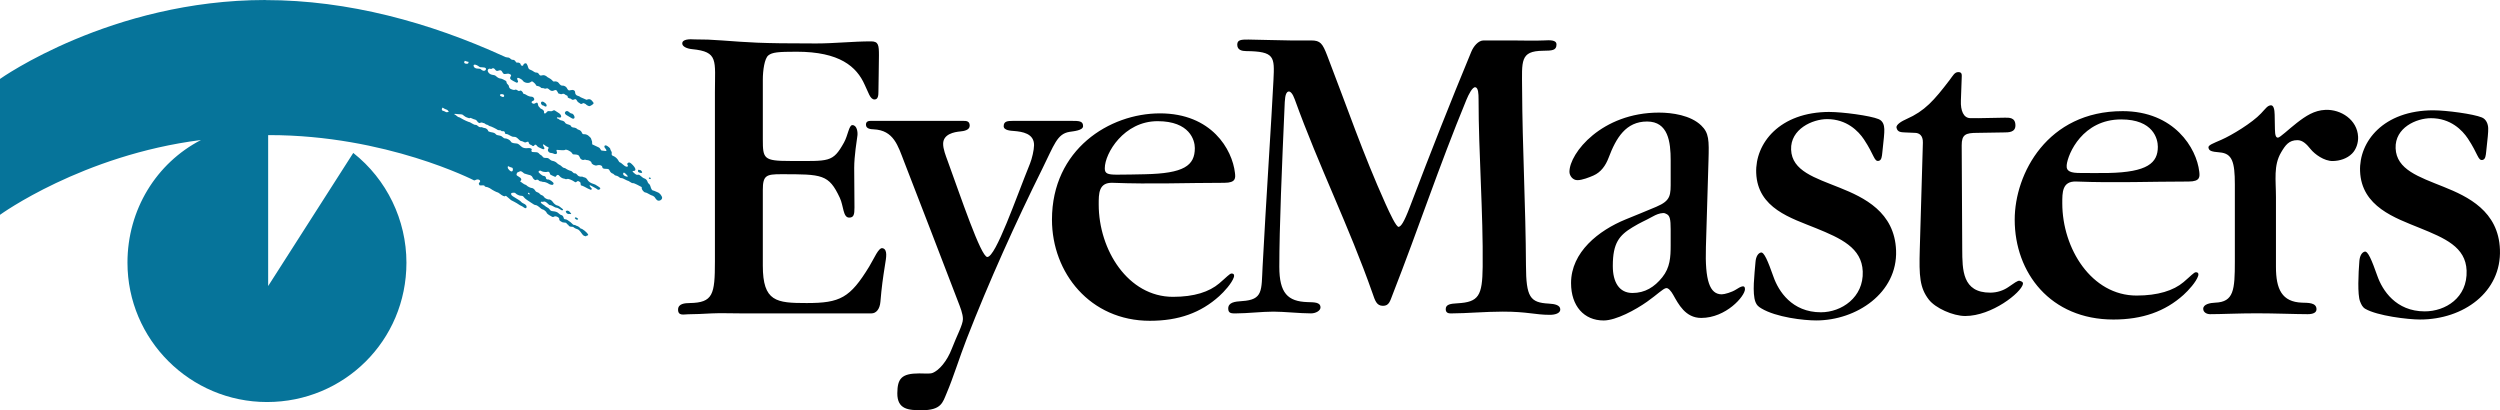
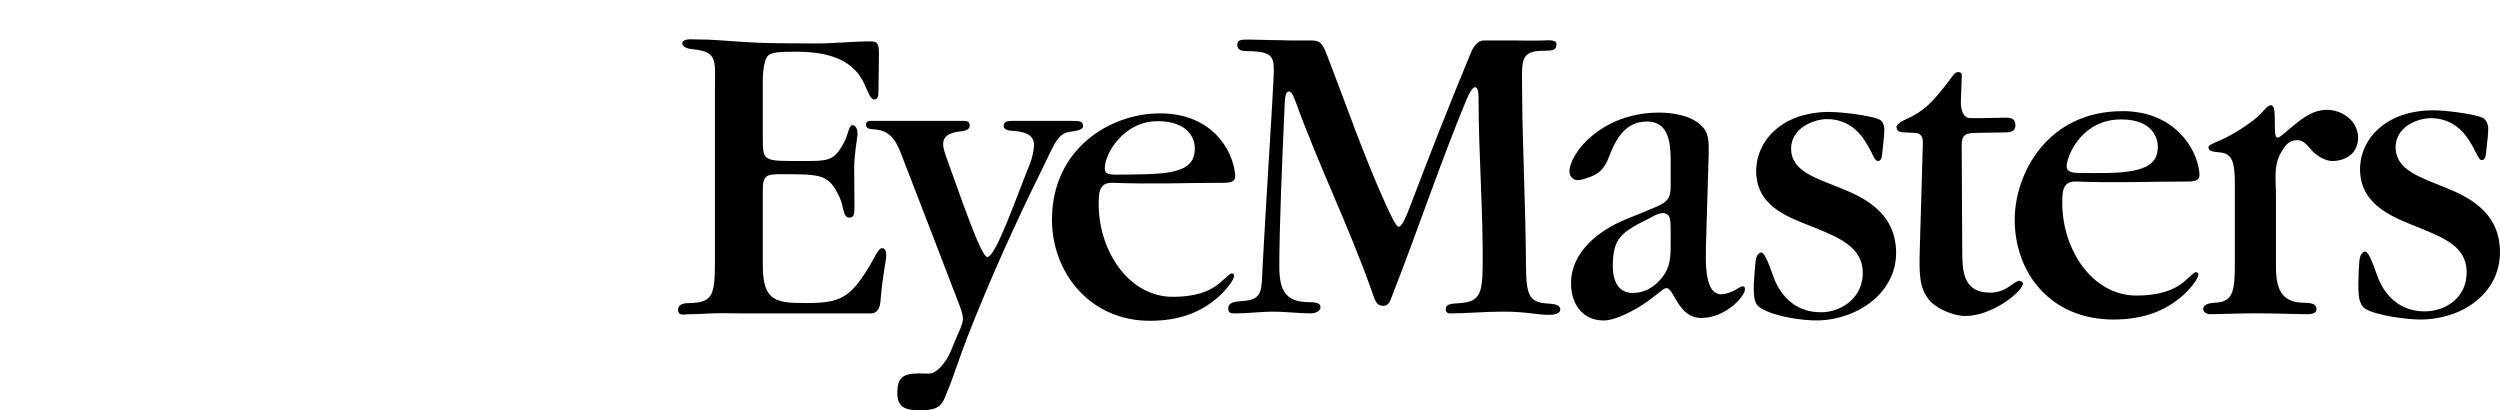
<svg xmlns="http://www.w3.org/2000/svg" xmlns:ns1="http://www.inkscape.org/namespaces/inkscape" xmlns:ns2="http://sodipodi.sourceforge.net/DTD/sodipodi-0.dtd" width="251.354mm" height="41.245mm" viewBox="0 0 251.354 41.245" version="1.1" id="svg1" xml:space="preserve" ns1:version="1.3 (0e150ed6c4, 2023-07-21)" ns2:docname="EyeMasters 1988.svg">
  <ns2:namedview id="namedview1" pagecolor="#ffffff" bordercolor="#000000" borderopacity="0.25" ns1:showpageshadow="2" ns1:pageopacity="0.0" ns1:pagecheckerboard="0" ns1:deskcolor="#d1d1d1" ns1:document-units="mm" ns1:zoom="1.3153871" ns1:cx="459.56052" ns1:cy="55.877086" ns1:window-width="1920" ns1:window-height="1009" ns1:window-x="-8" ns1:window-y="-8" ns1:window-maximized="1" ns1:current-layer="layer1" />
  <defs id="defs1" />
  <g ns1:label="Layer 1" ns1:groupmode="layer" id="layer1" transform="translate(-23.875,-107.103)">
    <path id="path10" style="font-size:27.156px;line-height:0.8;font-family:'ITC Garamond Std';-inkscape-font-specification:'ITC Garamond Std';letter-spacing:0px;word-spacing:0px;opacity:1;fill:#000000;fill-opacity:1;stroke-width:2.5;paint-order:stroke fill markers" d="m 92.47,111.472 c 0,0.297 0.426,0.518 0.997,0.574 2.666,0.263 2.287,1.112 2.287,4.338 v 17.014 c 0,3.314 -0.19,4.137 -2.533,4.174 -0.468,0.008 -1.172,0.044 -1.172,0.663 0,0.663 0.608,0.466 0.998,0.466 0.703,0 1.483,-0.044 2.381,-0.089 0.898,-0.044 1.886,0 3.018,0 H 111.489 c 0.469,0 0.84,-0.412 0.904,-1.164 0.131,-1.546 0.236,-2.273 0.471,-3.765 0.1,-0.631 0.288,-1.507 -0.254,-1.626 -0.405,-0.089 -0.83,1.005 -1.345,1.849 -1.928,3.158 -2.926,3.666 -6.283,3.666 -3.045,0 -4.412,-0.132 -4.412,-3.756 v -7.622 c 0,-1.458 0.351,-1.575 1.835,-1.575 4.153,0 4.795,-9e-5 5.908,2.373 0.387,0.826 0.312,1.989 0.937,1.989 0.469,0 0.535,-0.31 0.535,-1.017 0,-1.326 -0.027,-2.607 -0.027,-3.977 0,-1.193 0.261,-2.774 0.325,-3.261 0.043,-0.332 -0.043,-1.045 -0.511,-1.045 -0.342,0 -0.438,1.032 -0.842,1.755 -1.14,2.041 -1.473,1.851 -5.426,1.851 -2.655,0 -2.733,-0.23 -2.733,-2.175 v -5.997 c 0,-0.928 0.167,-2.134 0.557,-2.444 0.39,-0.309 0.966,-0.368 2.84,-0.368 4.334,0 6.038,1.497 6.849,3.332 0.148,0.335 0.302,0.685 0.451,0.99 0.143,0.295 0.318,0.479 0.53,0.479 0.371,0 0.397,-0.42 0.397,-0.809 0,-0.929 0.051,-2.254 0.051,-3.624 0,-1.011 -0.039,-1.409 -0.781,-1.409 -1.835,0 -3.709,0.21 -5.544,0.21 -5.924,0 -6.618,-0.104 -9.462,-0.303 -1.169,-0.082 -1.637,-0.104 -2.731,-0.104 -0.537,-0.04 -1.256,-0.023 -1.256,0.408 z m 56.94,-0.392 c -0.696,4e-5 -1.14,2.2e-4 -1.14,0.512 0,0.546 0.473,0.644 0.886,0.648 2.89,0.03 2.87,0.563 2.756,2.905 -0.173,3.579 -0.768,12.506 -1.094,18.782 -0.124,2.386 0.067,3.316 -2.062,3.447 -0.742,0.046 -1.393,0.133 -1.393,0.751 0,0.53 0.381,0.486 0.832,0.486 1.066,0 2.57,-0.176 3.718,-0.176 1.066,0 2.664,0.176 3.771,0.176 0.492,0 0.956,-0.276 0.956,-0.593 0,-0.542 -0.621,-0.519 -1.318,-0.542 -1.967,-0.065 -2.822,-0.897 -2.822,-3.549 0,-3.889 0.269,-10.278 0.526,-16.066 0.029,-0.663 0.031,-1.456 0.383,-1.553 0.194,-0.054 0.433,0.202 0.64,0.776 2.457,6.806 5.448,12.743 7.823,19.505 0.248,0.706 0.393,1.262 1.049,1.262 0.615,0 0.71,-0.467 0.967,-1.125 2.682,-6.859 4.603,-12.746 7.424,-19.593 0.223,-0.54 0.615,-1.324 0.908,-1.258 0.284,0.065 0.313,0.634 0.313,1.209 0,5.435 0.473,11.452 0.413,16.843 -0.032,2.929 -0.403,3.549 -2.533,3.669 -0.686,0.039 -1.182,0.101 -1.182,0.587 0,0.486 0.435,0.427 0.684,0.427 1.337,0 3.289,-0.176 5.051,-0.176 2.518,0 3.224,0.322 4.74,0.322 0.492,0 1.076,-0.146 1.042,-0.573 -0.032,-0.404 -0.539,-0.523 -1.155,-0.556 -1.885,-0.1 -2.279,-0.652 -2.294,-3.834 -0.027,-5.966 -0.362,-11.843 -0.389,-17.765 -0.012,-2.784 -0.229,-3.799 2.104,-3.822 0.923,-0.009 1.353,-0.033 1.353,-0.629 0,-0.464 -0.613,-0.445 -1.286,-0.409 -0.829,0.044 -2.417,0 -3.236,0 h -2.803 c -0.533,0 -1.012,0.584 -1.245,1.148 -2.159,5.213 -3.989,9.85 -6.157,15.553 -0.628,1.652 -0.905,1.986 -1.135,2.042 -0.233,0.057 -0.89,-1.346 -1.324,-2.31 -2.287,-5.079 -3.866,-9.733 -5.864,-14.907 -0.471,-1.22 -0.688,-1.525 -1.606,-1.525 h -2.08 c -0.984,0 -3.527,-0.089 -4.223,-0.089 z m 71.357,3.272 c -0.375,0 -0.533,0.349 -0.864,0.784 -1.58,2.075 -2.515,3.131 -4.344,3.936 -0.459,0.202 -1.073,0.553 -1.005,0.872 0.097,0.455 0.45,0.457 0.9,0.476 0.331,0.014 0.579,0.025 0.994,0.043 0.358,0.015 0.779,0.228 0.757,0.991 -0.104,3.568 -0.262,8.99 -0.312,10.705 -0.079,2.715 -0.005,3.882 0.91,5.068 0.656,0.85 2.426,1.648 3.663,1.648 2.661,0 5.628,-2.348 5.799,-3.217 0.033,-0.167 -0.071,-0.247 -0.323,-0.322 -0.198,-0.059 -0.583,0.252 -1.182,0.657 -0.447,0.302 -1.074,0.534 -1.786,0.534 -2.806,0 -2.802,-2.288 -2.813,-4.368 l -0.054,-10.433 c -0.006,-1.103 0.402,-1.264 1.564,-1.264 0.9,0 1.769,-0.043 2.631,-0.043 0.525,0 1.207,-2e-5 1.207,-0.707 0,-0.821 -0.646,-0.777 -1.058,-0.777 -1.087,0 -2.447,0.073 -3.496,0.045 -0.656,-0.018 -0.972,-0.742 -0.928,-1.77 0.034,-0.814 0.075,-2.002 0.081,-2.25 0.006,-0.297 0.073,-0.609 -0.34,-0.609 z m 30.44,4.15 c -0.897,0.955 -2.95,2.199 -3.997,2.656 -0.835,0.365 -1.332,0.541 -1.294,0.781 0.051,0.328 0.282,0.415 1.133,0.485 1.255,0.103 1.521,0.956 1.521,3.222 v 7.739 c 0,2.885 -0.11,4.076 -1.97,4.148 -0.528,0.02 -1.21,0.159 -1.21,0.617 0,0.361 0.364,0.541 0.687,0.541 1.133,0 2.864,-0.087 4.684,-0.087 1.78,0 3.996,0.087 5.129,0.087 0.526,0 0.89,-0.145 0.89,-0.498 0,-0.687 -0.888,-0.64 -1.456,-0.66 -2.022,-0.072 -2.621,-1.355 -2.621,-3.598 v -7.006 c 0,-1.74 -0.261,-3.182 0.518,-4.504 0.435,-0.739 0.791,-1.231 1.64,-1.231 0.526,0 0.925,0.401 1.329,0.905 0.405,0.504 1.359,1.209 2.23,1.193 0.691,-0.012 1.427,-0.237 1.937,-0.751 0.416,-0.418 0.634,-1.078 0.605,-1.688 -0.081,-1.71 -1.732,-2.772 -3.284,-2.705 -1.125,0.049 -1.964,0.603 -2.881,1.314 -0.813,0.631 -1.69,1.479 -1.892,1.479 -0.202,0 -0.293,-0.202 -0.305,-0.843 0,0 -0.018,-0.982 -0.027,-1.474 -0.009,-0.504 -0.098,-0.98 -0.415,-0.933 -0.318,0.047 -0.473,0.301 -0.952,0.811 z m 17.337,-0.309 c -5.047,0 -7.496,3.154 -7.384,6.114 0.135,3.582 3.537,4.712 6.019,5.724 2.482,1.013 4.602,1.891 4.692,4.275 0.103,2.738 -2.139,4.103 -4.205,4.103 -2.928,0 -4.268,-2.15 -4.761,-3.543 -0.574,-1.621 -0.957,-2.551 -1.283,-2.463 -0.275,0.074 -0.489,0.405 -0.532,0.943 -0.1,1.249 -0.201,3.378 0.07,4.062 0.125,0.317 0.243,0.582 0.535,0.75 1.205,0.696 4.261,1.069 5.493,1.069 4.374,0 8.196,-2.763 8.035,-7.036 -0.146,-3.871 -3.225,-5.326 -5.653,-6.302 -2.496,-1.003 -4.755,-1.735 -4.836,-3.882 -0.078,-2.071 2.089,-3.022 3.559,-3.022 1.967,0 3.142,1.201 3.703,2.044 1.038,1.561 1.012,2.237 1.472,2.156 0.305,-0.054 0.331,-0.455 0.372,-0.826 0.148,-1.364 0.218,-1.964 0.203,-2.373 -0.015,-0.405 -0.189,-0.888 -0.631,-1.073 -0.85,-0.355 -3.596,-0.72 -4.868,-0.72 z m -31.269,0.085 c -7.546,0 -10.839,6.28 -10.839,10.908 0,5.347 3.593,10.043 9.928,10.043 2.899,0 5.191,-0.806 7.046,-2.479 0.498,-0.449 1.27,-1.298 1.471,-1.904 0.048,-0.144 0.062,-0.371 -0.232,-0.371 -0.189,0 -0.518,0.384 -1.239,0.994 -1.002,0.848 -2.577,1.35 -4.72,1.35 -4.527,0 -7.47,-4.724 -7.47,-9.276 0,-1.08 -0.024,-2.242 1.404,-2.188 3.995,0.151 7.367,9.4e-4 11.302,0 1.181,-2.8e-4 1.122,-0.496 1.065,-0.999 -0.268,-2.344 -2.506,-6.079 -7.716,-6.079 z m -29.445,0.079 c -5.047,0 -7.496,3.171 -7.384,6.13 0.135,3.582 3.537,4.55 6.028,5.566 2.474,1.009 4.594,1.961 4.684,4.345 0.099,2.609 -2.139,4.103 -4.206,4.103 -2.928,0 -4.267,-2.15 -4.76,-3.543 -0.574,-1.621 -0.957,-2.552 -1.284,-2.464 -0.275,0.074 -0.489,0.406 -0.532,0.944 -0.1,1.249 -0.35,3.154 0,4.038 0.125,0.317 0.292,0.456 0.581,0.63 1.501,0.906 4.285,1.215 5.517,1.215 4.047,0 8.196,-2.764 8.035,-7.037 -0.146,-3.871 -3.225,-5.325 -5.653,-6.301 -2.496,-1.003 -4.82,-1.687 -4.901,-3.834 -0.078,-2.071 2.152,-3.07 3.623,-3.07 1.967,0 3.143,1.201 3.704,2.044 1.038,1.561 1.012,2.237 1.471,2.156 0.305,-0.054 0.332,-0.455 0.372,-0.826 0.148,-1.364 0.217,-1.964 0.202,-2.373 -0.015,-0.405 -0.133,-0.815 -0.574,-1 -0.85,-0.355 -3.653,-0.72 -4.924,-0.72 z m -17.164,0.067 c -5.747,0 -8.997,4.078 -8.997,5.953 0,0.372 0.311,0.84 0.799,0.84 0.488,0 1.206,-0.288 1.615,-0.467 0.755,-0.331 1.228,-1.002 1.523,-1.785 0.755,-2.004 1.741,-3.645 3.867,-3.645 2.126,0 2.374,2.044 2.374,3.916 v 2.005 c 0,1.47 0.056,2.018 -1.456,2.656 -1.287,0.543 -1.843,0.763 -3.07,1.265 -2.711,1.109 -5.49,3.283 -5.49,6.401 0,2.317 1.313,3.761 3.275,3.761 1.251,0 3.228,-1.08 4.367,-1.886 1.065,-0.754 1.563,-1.287 1.904,-1.366 0.233,-0.054 0.521,0.316 0.716,0.66 0.536,0.944 1.229,2.337 2.824,2.337 2.498,0 4.401,-2.187 4.401,-2.897 0,-0.484 -0.426,-0.262 -0.92,0.053 -0.404,0.258 -1.127,0.47 -1.416,0.47 -1.22,0 -1.692,-1.397 -1.592,-4.75 l 0.26,-8.709 c 0.061,-2.049 0.054,-2.762 -0.733,-3.52 -1.063,-1.024 -2.913,-1.292 -4.251,-1.292 z m -50.174,0.078 c -5.058,0 -10.851,3.613 -10.851,10.684 0,5.347 3.836,10.17 9.844,10.17 2.899,0 5.118,-0.806 6.973,-2.478 0.498,-0.449 1.27,-1.298 1.471,-1.904 0.048,-0.144 0.062,-0.372 -0.232,-0.372 -0.189,0 -0.518,0.384 -1.239,0.994 -1.002,0.848 -2.504,1.351 -4.647,1.351 -4.527,0 -7.47,-4.724 -7.47,-9.276 0,-1.08 -0.024,-2.242 1.404,-2.188 3.995,0.151 7.294,9.4e-4 11.229,0 1.181,-2.8e-4 1.122,-0.496 1.065,-0.999 -0.268,-2.344 -2.337,-5.983 -7.547,-5.983 z m 96.648,0.608 c 3.239,0 3.688,1.971 3.688,2.751 0,1.624 -1.043,2.554 -4.976,2.634 -0.937,0.019 -1.913,0 -2.81,0 -0.937,0 -1.448,-0.141 -1.379,-0.797 0.121,-1.151 1.609,-4.588 5.476,-4.588 z m -125.685,0.142 v 8e-4 c -0.27,0.003 -0.513,0.052 -0.516,0.38 -0.004,0.437 0.508,0.462 0.767,0.473 2.036,0.089 2.45,1.659 3.074,3.26 1.819,4.674 3.612,9.358 5.417,14.053 0.217,0.565 0.496,1.238 0.491,1.768 -0.005,0.575 -0.628,1.697 -1.116,2.976 -0.473,1.24 -1.276,2.186 -1.947,2.439 -0.27,0.101 -0.781,0.044 -1.328,0.044 -1.796,0 -2.192,0.531 -2.205,1.989 -0.014,1.65 1.148,1.714 2.443,1.714 1.991,0 2.117,-0.78 2.516,-1.714 0.669,-1.565 1.289,-3.593 2.01,-5.448 2.236,-5.746 4.946,-11.751 7.615,-17.126 1.185,-2.388 1.476,-3.498 2.723,-3.7 0.396,-0.064 1.366,-0.133 1.37,-0.575 0.005,-0.53 -0.43,-0.53 -1.152,-0.53 h -2.941 -2.954 c -0.567,0 -0.93,0.044 -0.935,0.53 -0.004,0.442 0.757,0.464 1.03,0.486 0.821,0.067 2.034,0.237 2.023,1.43 -0.004,0.486 -0.207,1.354 -0.404,1.841 -1.4,3.446 -3.44,9.397 -4.296,9.397 -0.642,0 -2.695,-6.126 -3.987,-9.662 -0.193,-0.529 -0.458,-1.193 -0.453,-1.723 0.009,-0.972 1.105,-1.181 1.729,-1.238 0.353,-0.032 0.939,-0.132 0.943,-0.574 0.004,-0.486 -0.373,-0.486 -0.608,-0.486 h -3.956 -5.081 c -0.088,0 -0.182,-0.003 -0.272,-0.003 z m 28.805,0.034 c 3.239,0 3.745,1.923 3.745,2.703 0,1.769 -1.1,2.554 -5.032,2.633 -0.937,0.019 -1.913,0.042 -2.81,0.042 -0.937,0 -1.21,-0.123 -1.21,-0.616 v -0.042 c 0,-1.478 1.912,-4.72 5.307,-4.72 z m 50.827,9.236 c 0.126,-0.008 0.254,0.045 0.381,0.119 0.289,0.167 0.378,0.482 0.378,1.51 v 1.605 c 0,1.203 -0.056,2.247 -0.844,3.227 -0.787,0.98 -1.737,1.576 -2.996,1.576 -1.338,0 -1.977,-1.093 -1.977,-2.697 v -0.045 c 0,-2.283 0.651,-3.056 1.977,-3.86 0.921,-0.558 1.116,-0.578 2.042,-1.09 0.338,-0.187 0.661,-0.324 1.038,-0.345 z" ns2:nodetypes="sssscsscssssssssssssssssssssssssssssscssscsssssssssssssssssssssssssssssssssssssssssssssssssssssssssssssssssssssssssssssssssssscsssssssssssssssscssssssssssssssssssssssssssssssssssssssssssssssssssssssssssssssssssssssssssssssssssssssssssssssssssscsssssssssscssssssssscsssssssssssssssssssssssscs" />
-     <path id="path1" style="opacity:1;fill:#06749a;fill-opacity:1;stroke-width:2.5;paint-order:stroke fill markers" d="m 50.57,107.103 c -15.543,0 -26.695,7.937 -26.695,7.937 v 13.662 c 0,0 8.268,-6.007 20.205,-7.522 -4.486,2.322 -7.39,7.003 -7.389,12.334 8.4e-5,7.737 6.303,14.01 14.032,14.01 7.73,-3e-5 14.016,-6.157 14.016,-14.01 0,-4.291 -1.978,-8.38 -5.346,-11.035 l -8.557,13.383 v -15.173 c 0.038,-9e-5 0.076,-0.002 0.114,-0.002 11.746,0 20.601,4.558 20.601,4.558 0.129,-0.024 0.143,-0.056 0.219,-0.08 0.242,-0.077 0.501,0.097 0.32,0.275 -0.09,0.089 -0.094,0.123 -0.031,0.237 0.045,0.082 0.045,0.082 0.254,0.066 0.202,-0.016 0.291,0.009 0.294,0.084 0.001,0.03 0.142,0.085 0.219,0.085 0.04,0 0.08,0.011 0.088,0.023 0.008,0.012 0.05,0.03 0.092,0.039 0.042,0.009 0.135,0.058 0.206,0.111 0.173,0.129 0.614,0.359 0.689,0.359 0.033,0 0.129,0.058 0.215,0.129 0.258,0.215 0.51,0.325 0.557,0.243 0.035,-0.059 0.108,-0.016 0.314,0.177 0.118,0.112 0.239,0.216 0.269,0.233 0.03,0.016 0.179,0.093 0.331,0.171 0.152,0.078 0.344,0.192 0.427,0.253 0.083,0.061 0.2,0.128 0.259,0.148 0.059,0.02 0.165,0.082 0.234,0.139 0.192,0.155 0.32,0.132 0.314,-0.057 -0.003,-0.12 -0.116,-0.23 -0.332,-0.326 -0.086,-0.038 -0.177,-0.102 -0.212,-0.148 -0.064,-0.086 -0.273,-0.23 -0.656,-0.452 -0.304,-0.176 -0.366,-0.243 -0.36,-0.382 0.004,-0.102 0.367,-0.136 0.441,-0.04 0.088,0.113 0.4,0.257 0.557,0.257 0.17,0 0.199,0.018 0.347,0.208 0.037,0.048 0.154,0.144 0.259,0.214 0.105,0.069 0.269,0.179 0.364,0.244 0.301,0.207 0.397,0.261 0.473,0.263 0.125,0.003 0.259,0.088 0.582,0.368 0.038,0.033 0.086,0.06 0.106,0.06 0.131,0 0.442,0.249 0.445,0.356 0.001,0.048 0.231,0.231 0.372,0.296 0.078,0.037 0.15,0.078 0.159,0.093 0.024,0.036 0.183,0.033 0.219,-0.003 0.114,-0.117 0.527,0.062 0.519,0.225 -0.006,0.129 0.012,0.155 0.173,0.258 0.142,0.09 0.188,0.106 0.311,0.106 0.149,0 0.248,0.034 0.25,0.085 0.001,0.033 0.106,0.128 0.141,0.128 0.013,0 0.038,0.031 0.056,0.069 0.046,0.095 0.157,0.144 0.326,0.144 0.117,0 0.154,0.012 0.205,0.065 0.061,0.063 0.278,0.169 0.389,0.19 0.082,0.016 0.25,0.186 0.394,0.4 0.131,0.195 0.232,0.277 0.341,0.277 0.034,1.8e-4 0.089,0.048 0.103,0.026 l 2.85e-4,-3.1e-4 c 0.074,-0.112 0.266,-0.054 0.21,-0.179 -0.09,-0.2 -0.57,-0.593 -0.724,-0.593 -0.021,0 -0.065,-0.036 -0.098,-0.08 -0.058,-0.077 -0.233,-0.185 -0.304,-0.186 -0.019,-3e-4 -0.065,-0.024 -0.103,-0.052 -0.039,-0.03 -0.11,-0.052 -0.167,-0.052 -0.082,-5e-4 -0.113,-0.018 -0.184,-0.103 -0.047,-0.056 -0.131,-0.134 -0.186,-0.174 -0.056,-0.039 -0.168,-0.119 -0.25,-0.177 -0.087,-0.062 -0.179,-0.106 -0.221,-0.106 -0.145,0 -0.201,-0.04 -0.221,-0.16 -0.019,-0.119 -0.137,-0.265 -0.212,-0.265 -0.061,-1.5e-4 -0.218,-0.1 -0.313,-0.199 -0.098,-0.102 -0.286,-0.17 -0.526,-0.191 -0.205,-0.018 -0.272,-0.054 -0.366,-0.196 -0.048,-0.072 -0.119,-0.13 -0.225,-0.183 -0.085,-0.043 -0.186,-0.109 -0.223,-0.148 -0.037,-0.039 -0.131,-0.106 -0.208,-0.149 -0.245,-0.138 -0.308,-0.313 -0.101,-0.278 0.063,0.011 0.128,0.006 0.161,-0.012 0.088,-0.048 0.258,0.033 0.422,0.201 0.108,0.111 0.16,0.145 0.219,0.145 0.083,0 0.316,0.101 0.441,0.191 0.042,0.03 0.122,0.06 0.178,0.066 0.126,0.012 0.252,0.069 0.42,0.185 0.143,0.099 0.212,0.111 0.263,0.047 0.03,-0.037 0.023,-0.053 -0.05,-0.113 -0.265,-0.219 -0.377,-0.298 -0.44,-0.311 -0.233,-0.049 -0.382,-0.162 -0.576,-0.436 -0.08,-0.113 -0.275,-0.222 -0.342,-0.191 -0.064,0.03 -0.402,-0.121 -0.451,-0.201 -0.071,-0.115 -0.197,-0.221 -0.281,-0.237 -0.064,-0.012 -0.121,-0.051 -0.188,-0.129 -0.071,-0.083 -0.135,-0.125 -0.247,-0.163 -0.122,-0.041 -0.161,-0.069 -0.202,-0.144 -0.093,-0.171 -0.245,-0.291 -0.42,-0.293 -0.081,-5.4e-4 -0.403,-0.172 -0.451,-0.24 -0.021,-0.029 -0.051,-0.054 -0.069,-0.054 -0.045,0 -0.312,-0.138 -0.312,-0.161 -4.1e-5,-0.011 -0.054,-0.051 -0.12,-0.09 -0.13,-0.076 -0.198,-0.114 -0.113,-0.167 0.139,-0.087 0.081,-0.285 -0.188,-0.421 -0.125,-0.063 -0.256,-0.155 -0.216,-0.223 0.009,-0.016 0.021,-0.06 0.027,-0.1 0.015,-0.101 0.101,-0.11 0.25,-0.181 0.134,-0.065 0.17,-0.059 0.343,0.064 0.111,0.079 0.123,0.125 0.203,0.14 0.068,0.012 0.181,0.047 0.249,0.076 0.069,0.029 0.153,0.054 0.186,0.054 0.114,0.002 0.297,0.113 0.327,0.199 0.072,0.201 0.271,0.369 0.366,0.309 0.087,-0.055 0.224,-0.037 0.272,0.035 0.024,0.037 0.087,0.078 0.143,0.093 0.055,0.014 0.172,0.018 0.203,0.04 0.036,0.025 0.096,0.036 0.165,0.029 0.106,-0.011 0.428,0.116 0.538,0.21 0.022,0.019 0.076,0.042 0.12,0.05 0.044,0.009 0.113,0.023 0.154,0.033 0.095,0.023 0.178,-0.048 0.178,-0.15 -4.37e-4,-0.113 -0.433,-0.409 -0.548,-0.392 -0.121,0.016 -0.218,-0.049 -0.218,-0.148 -3.97e-4,-0.1 -0.099,-0.201 -0.196,-0.201 -0.088,-1.2e-4 -0.224,-0.07 -0.338,-0.173 -0.187,-0.17 -0.214,-0.201 -0.214,-0.251 -2.67e-4,-0.069 0.139,-0.145 0.205,-0.113 0.026,0.012 0.095,0.046 0.154,0.076 0.114,0.057 0.457,0.082 0.541,0.039 0.09,-0.046 0.212,0.037 0.237,0.161 0.017,0.082 0.041,0.121 0.089,0.143 0.036,0.016 0.156,0.074 0.266,0.127 0.2,0.097 0.2,0.097 0.248,0.037 0.026,-0.033 0.065,-0.081 0.086,-0.107 0.079,-0.096 0.198,-0.062 0.311,0.091 0.081,0.108 0.311,0.235 0.424,0.235 0.04,0 0.081,0.012 0.09,0.027 0.022,0.036 0.235,0.034 0.271,-0.002 0.033,-0.033 0.429,0.106 0.643,0.256 0.156,0.11 0.164,0.11 0.275,0.025 0.106,-0.081 0.13,-0.082 0.252,-0.008 0.123,0.075 0.136,0.094 0.137,0.212 0.001,0.135 0.024,0.182 0.09,0.182 0.057,3.4e-4 0.463,0.193 0.621,0.294 0.046,0.03 0.112,0.059 0.145,0.065 0.033,0.008 0.073,0.024 0.088,0.039 0.046,0.045 0.146,0.031 0.177,-0.026 0.024,-0.046 0.009,-0.072 -0.108,-0.189 -0.192,-0.192 -0.114,-0.285 0.109,-0.13 0.038,0.026 0.164,0.096 0.28,0.154 0.116,0.058 0.234,0.132 0.262,0.163 0.071,0.079 0.203,0.074 0.282,-0.011 0.076,-0.081 0.05,-0.119 -0.185,-0.276 -0.26,-0.173 -0.356,-0.223 -0.496,-0.256 -0.172,-0.04 -0.45,-0.192 -0.546,-0.359 -0.102,-0.178 -0.204,-0.262 -0.347,-0.289 -0.069,-0.012 -0.143,-0.038 -0.165,-0.057 -0.023,-0.019 -0.069,-0.026 -0.107,-0.016 -0.086,0.022 -0.289,-0.03 -0.351,-0.089 -0.027,-0.026 -0.088,-0.09 -0.136,-0.144 -0.073,-0.081 -0.105,-0.098 -0.194,-0.098 -0.092,0 -0.122,-0.016 -0.221,-0.122 -0.088,-0.094 -0.138,-0.125 -0.219,-0.136 -0.096,-0.012 -0.396,-0.157 -0.492,-0.237 -0.022,-0.018 -0.088,-0.041 -0.147,-0.05 -0.081,-0.012 -0.136,-0.047 -0.23,-0.144 -0.072,-0.074 -0.176,-0.147 -0.249,-0.175 -0.073,-0.028 -0.169,-0.096 -0.232,-0.163 -0.109,-0.117 -0.274,-0.197 -0.488,-0.236 -0.063,-0.011 -0.146,-0.055 -0.204,-0.108 -0.177,-0.159 -0.222,-0.179 -0.412,-0.176 -0.199,0.003 -0.294,-0.038 -0.362,-0.157 -0.024,-0.042 -0.092,-0.1 -0.15,-0.13 -0.058,-0.03 -0.129,-0.082 -0.156,-0.116 -0.115,-0.144 -0.203,-0.179 -0.44,-0.18 -0.122,-2.2e-4 -0.248,-0.008 -0.281,-0.016 -0.073,-0.019 -0.109,-0.153 -0.059,-0.214 0.076,-0.092 -0.117,-0.205 -0.307,-0.18 -0.385,0.049 -0.584,-0.003 -0.799,-0.214 -0.2,-0.196 -0.306,-0.253 -0.475,-0.253 -0.075,0 -0.174,-0.011 -0.219,-0.025 -0.045,-0.012 -0.118,-0.035 -0.162,-0.047 -0.055,-0.016 -0.1,-0.059 -0.144,-0.139 -0.078,-0.14 -0.374,-0.295 -0.562,-0.295 -0.093,0 -0.129,-0.018 -0.242,-0.124 -0.102,-0.095 -0.162,-0.129 -0.259,-0.146 -0.324,-0.058 -0.363,-0.071 -0.431,-0.15 -0.102,-0.119 -0.193,-0.157 -0.508,-0.208 -0.152,-0.025 -0.267,-0.083 -0.267,-0.134 -3.65e-4,-0.095 -0.215,-0.275 -0.327,-0.275 -0.056,0 -0.15,-0.025 -0.209,-0.054 -0.075,-0.038 -0.133,-0.049 -0.195,-0.037 -0.103,0.019 -0.203,-0.024 -0.334,-0.146 -0.049,-0.046 -0.118,-0.082 -0.158,-0.083 -0.141,-0.003 -0.207,-0.028 -0.398,-0.145 -0.107,-0.066 -0.203,-0.119 -0.213,-0.12 -0.088,-0.002 -0.601,-0.229 -0.796,-0.352 -0.133,-0.084 -0.263,-0.153 -0.288,-0.153 -0.066,0 -0.18,-0.065 -0.256,-0.146 -0.037,-0.039 -0.108,-0.089 -0.158,-0.11 -0.126,-0.053 -0.074,-0.102 0.082,-0.078 0.143,0.022 0.338,0.037 0.517,0.04 0.12,0.002 0.151,0.014 0.258,0.108 0.067,0.059 0.131,0.107 0.142,0.107 0.011,0 0.041,0.018 0.066,0.041 0.025,0.022 0.074,0.046 0.109,0.052 0.035,0.008 0.109,0.032 0.164,0.057 0.083,0.037 0.111,0.039 0.163,0.011 0.054,-0.029 0.083,-0.022 0.225,0.049 0.09,0.045 0.178,0.082 0.196,0.082 0.103,0 0.261,0.091 0.3,0.175 0.07,0.146 0.271,0.253 0.321,0.171 0.009,-0.014 0.063,-0.027 0.12,-0.027 0.057,0 0.111,0.012 0.12,0.027 0.009,0.014 0.051,0.026 0.092,0.026 0.047,0 0.108,0.03 0.161,0.08 0.052,0.049 0.114,0.08 0.159,0.08 0.041,0 0.118,0.035 0.174,0.08 0.055,0.044 0.132,0.08 0.171,0.08 0.07,0 0.674,0.296 0.743,0.364 0.02,0.02 0.096,0.035 0.174,0.035 0.108,0 0.149,0.012 0.187,0.056 0.04,0.046 0.069,0.054 0.156,0.042 0.125,-0.016 0.241,0.068 0.217,0.16 -0.018,0.071 0.055,0.123 0.179,0.13 0.068,0.003 0.153,0.038 0.249,0.101 0.08,0.053 0.161,0.096 0.181,0.096 0.02,0 0.064,0.02 0.098,0.043 0.042,0.029 0.112,0.042 0.217,0.04 0.171,-0.003 0.246,0.039 0.513,0.299 0.094,0.091 0.148,0.124 0.207,0.124 0.044,0 0.148,0.036 0.232,0.081 0.115,0.061 0.166,0.075 0.206,0.057 0.215,-0.097 0.306,-0.097 0.306,5.9e-4 3.24e-4,0.084 0.126,0.234 0.197,0.234 0.033,0 0.089,0.03 0.124,0.066 0.077,0.082 0.188,0.087 0.234,0.012 0.081,-0.13 0.184,-0.118 0.284,0.032 0.068,0.102 0.201,0.179 0.541,0.314 0.213,0.085 0.273,-0.044 0.122,-0.264 -0.131,-0.192 -0.041,-0.266 0.132,-0.108 0.065,0.06 0.173,0.127 0.239,0.15 0.145,0.05 0.17,0.098 0.1,0.197 -0.121,0.172 0.049,0.424 0.288,0.425 0.048,3.7e-4 0.108,0.011 0.133,0.024 0.307,0.155 0.51,0.1 0.443,-0.12 -0.063,-0.206 -0.055,-0.231 0.061,-0.21 0.172,0.031 0.722,0.041 0.739,0.012 0.078,-0.128 0.601,0.104 0.735,0.326 0.068,0.113 0.07,0.114 0.229,0.117 0.264,0.006 0.425,0.058 0.47,0.155 0.13,0.281 0.141,0.295 0.266,0.359 0.117,0.06 0.134,0.061 0.235,0.028 0.085,-0.028 0.12,-0.029 0.159,-0.003 0.028,0.018 0.105,0.032 0.172,0.032 0.162,0 0.412,0.153 0.412,0.252 5.79e-4,0.153 0.362,0.341 0.543,0.281 0.271,-0.09 0.55,0.002 0.55,0.182 3.76e-4,0.108 0.121,0.163 0.358,0.163 0.25,0 0.314,0.031 0.377,0.181 0.056,0.133 0.189,0.265 0.29,0.286 0.046,0.009 0.115,0.057 0.157,0.106 0.051,0.061 0.106,0.094 0.174,0.105 0.126,0.02 0.261,0.086 0.363,0.179 0.06,0.054 0.108,0.073 0.188,0.073 0.097,2.5e-4 0.212,0.045 0.454,0.178 0.132,0.072 0.171,0.088 0.211,0.088 0.021,0 0.119,0.054 0.217,0.12 0.178,0.119 0.208,0.13 0.326,0.121 0.033,-0.003 0.2,0.065 0.371,0.15 0.516,0.258 0.496,0.244 0.478,0.333 -0.029,0.147 0.215,0.452 0.365,0.457 0.047,0.002 0.145,0.038 0.218,0.08 0.226,0.132 0.419,0.229 0.458,0.229 0.06,0 0.245,0.127 0.279,0.191 0.038,0.07 0.049,0.084 0.17,0.225 0.197,0.227 0.552,0.032 0.559,-0.182 0.006,-0.177 -0.244,-0.493 -0.438,-0.556 -0.053,-0.016 -0.165,-0.065 -0.249,-0.107 -0.084,-0.042 -0.18,-0.076 -0.213,-0.076 -0.112,-5.7e-4 -0.2,-0.141 -0.288,-0.461 -0.026,-0.094 -0.063,-0.15 -0.139,-0.211 -0.07,-0.056 -0.113,-0.118 -0.133,-0.191 -0.041,-0.15 -0.166,-0.298 -0.285,-0.337 -0.142,-0.046 -0.236,-0.109 -0.45,-0.3 -0.108,-0.096 -0.123,-0.102 -0.234,-0.085 -0.142,0.021 -0.185,10e-4 -0.395,-0.18 -0.181,-0.157 -0.194,-0.204 -0.056,-0.204 0.323,0 0.236,-0.323 -0.194,-0.714 -0.172,-0.156 -0.273,-0.178 -0.377,-0.08 -0.073,0.069 -0.076,0.099 -0.015,0.204 0.039,0.067 0.04,0.086 0.011,0.122 -0.083,0.101 -0.257,0.031 -0.516,-0.207 -0.094,-0.086 -0.212,-0.17 -0.262,-0.186 -0.074,-0.024 -0.105,-0.058 -0.163,-0.178 -0.089,-0.185 -0.316,-0.394 -0.502,-0.461 -0.161,-0.058 -0.192,-0.105 -0.171,-0.266 0.013,-0.094 0.005,-0.138 -0.034,-0.195 -0.068,-0.1 -0.118,-0.216 -0.118,-0.276 -2.03e-4,-0.053 -0.224,-0.244 -0.366,-0.312 -0.191,-0.091 -0.297,0.085 -0.151,0.25 0.169,0.192 0.184,0.323 0.032,0.291 -0.047,-0.011 -0.161,-0.025 -0.252,-0.032 -0.166,-0.012 -0.166,-0.012 -0.247,-0.154 -0.057,-0.1 -0.107,-0.15 -0.168,-0.173 -0.083,-0.03 -0.634,-0.291 -0.658,-0.311 -0.006,-0.006 -0.009,-0.075 -0.006,-0.154 0.004,-0.102 -0.011,-0.176 -0.05,-0.252 -0.03,-0.059 -0.055,-0.131 -0.055,-0.162 -1.16e-4,-0.03 -0.038,-0.087 -0.084,-0.127 -0.046,-0.04 -0.121,-0.111 -0.167,-0.157 -0.093,-0.095 -0.298,-0.175 -0.425,-0.165 -0.134,0.011 -0.196,-0.024 -0.24,-0.133 -0.068,-0.168 -0.165,-0.26 -0.328,-0.311 -0.082,-0.026 -0.155,-0.064 -0.163,-0.085 -0.019,-0.05 -0.231,-0.14 -0.33,-0.14 -0.105,0 -0.263,-0.068 -0.264,-0.114 -2.61e-4,-0.067 -0.119,-0.149 -0.271,-0.189 -0.217,-0.057 -0.312,-0.114 -0.362,-0.218 -0.046,-0.095 -0.19,-0.169 -0.41,-0.209 -0.053,-0.009 -0.123,-0.046 -0.156,-0.082 -0.034,-0.036 -0.096,-0.073 -0.139,-0.082 -0.086,-0.019 -0.125,-0.079 -0.08,-0.124 0.021,-0.021 0.07,-0.02 0.18,0.008 0.347,0.083 0.29,-0.295 -0.076,-0.493 -0.078,-0.042 -0.193,-0.116 -0.255,-0.163 -0.123,-0.094 -0.172,-0.096 -0.308,-0.014 -0.068,0.041 -0.114,0.048 -0.231,0.035 -0.225,-0.025 -0.271,-0.012 -0.358,0.106 -0.134,0.181 -0.3,0.159 -0.262,-0.034 0.019,-0.1 -0.108,-0.24 -0.276,-0.304 -0.063,-0.024 -0.121,-0.066 -0.13,-0.092 -0.009,-0.027 -0.052,-0.079 -0.097,-0.117 -0.064,-0.054 -0.086,-0.098 -0.101,-0.208 -0.031,-0.224 -0.098,-0.261 -0.275,-0.152 -0.103,0.063 -0.183,0.067 -0.285,0.014 -0.136,-0.07 -0.118,-0.197 0.034,-0.243 0.272,-0.083 0.125,-0.444 -0.177,-0.434 -0.118,0.003 -0.326,-0.073 -0.487,-0.18 -0.073,-0.049 -0.159,-0.088 -0.191,-0.088 -0.071,0 -0.142,-0.066 -0.143,-0.132 -2.03e-4,-0.051 -0.167,-0.214 -0.219,-0.214 -0.017,0 -0.069,0.014 -0.116,0.031 -0.078,0.028 -0.098,0.024 -0.223,-0.057 -0.119,-0.076 -0.146,-0.084 -0.204,-0.058 -0.113,0.051 -0.276,0.021 -0.495,-0.092 -0.081,-0.042 -0.155,-0.176 -0.155,-0.28 -1.32e-4,-0.034 -0.046,-0.1 -0.11,-0.159 -0.083,-0.076 -0.113,-0.126 -0.124,-0.208 -0.008,-0.059 -0.028,-0.119 -0.044,-0.133 -0.084,-0.068 -0.455,-0.243 -0.518,-0.243 -0.128,-5.9e-4 -0.309,-0.08 -0.419,-0.184 -0.126,-0.12 -0.177,-0.147 -0.32,-0.174 -0.059,-0.011 -0.131,-0.024 -0.161,-0.03 -0.345,-0.064 -0.568,-0.461 -0.329,-0.585 0.064,-0.033 0.094,-0.035 0.166,-0.009 0.078,0.028 0.097,0.025 0.166,-0.027 0.102,-0.076 0.226,-0.031 0.329,0.121 0.083,0.122 0.186,0.144 0.353,0.077 0.157,-0.063 0.267,-0.02 0.344,0.134 0.091,0.182 0.16,0.234 0.282,0.215 0.3,-0.049 0.34,-0.048 0.468,0.008 0.154,0.067 0.174,0.108 0.106,0.222 -0.125,0.209 -0.075,0.303 0.249,0.47 0.088,0.045 0.178,0.093 0.2,0.105 0.155,0.086 0.163,0.088 0.229,0.045 0.079,-0.052 0.079,-0.077 0.006,-0.25 -0.06,-0.143 -0.044,-0.216 0.048,-0.216 0.096,0 0.422,0.184 0.466,0.264 0.134,0.241 0.593,0.332 0.808,0.161 0.071,-0.057 0.117,-0.075 0.156,-0.063 0.089,0.028 0.406,0.33 0.346,0.33 -0.01,0 0.009,0.03 0.044,0.067 0.042,0.045 0.091,0.067 0.15,0.067 0.048,0 0.094,0.011 0.103,0.026 0.009,0.014 0.04,0.027 0.07,0.027 0.029,0 0.087,0.036 0.128,0.081 0.062,0.067 0.092,0.08 0.178,0.075 0.057,-0.003 0.13,0.009 0.162,0.025 0.071,0.038 0.181,0.04 0.248,0.006 0.067,-0.036 0.166,0.003 0.284,0.115 0.146,0.137 0.305,0.173 0.448,0.102 0.206,-0.103 0.287,-0.076 0.38,0.127 0.075,0.164 0.099,0.188 0.189,0.189 0.033,2.6e-4 0.083,0.014 0.112,0.033 0.041,0.025 0.071,0.025 0.142,0 0.138,-0.05 0.213,-0.039 0.313,0.046 0.051,0.043 0.111,0.08 0.133,0.081 0.058,0.003 0.137,0.069 0.132,0.111 -0.002,0.02 -0.003,0.051 -0.002,0.07 0.005,0.048 0.165,0.139 0.245,0.139 0.039,8e-5 0.096,0.029 0.131,0.067 0.073,0.078 0.178,0.086 0.298,0.024 0.113,-0.059 0.19,-0.019 0.272,0.142 0.049,0.097 0.094,0.143 0.185,0.188 0.066,0.033 0.134,0.077 0.153,0.099 0.044,0.053 0.082,0.05 0.206,-0.016 0.104,-0.056 0.105,-0.056 0.242,0.014 0.076,0.038 0.138,0.081 0.138,0.095 1.28e-4,0.033 0.251,0.16 0.313,0.158 0.094,-0.002 0.397,-0.196 0.42,-0.268 0.019,-0.06 -0.016,-0.119 -0.165,-0.285 -0.133,-0.148 -0.275,-0.186 -0.44,-0.12 -0.111,0.045 -0.111,0.044 -0.326,-0.066 -0.119,-0.061 -0.249,-0.117 -0.29,-0.125 -0.041,-0.009 -0.1,-0.041 -0.133,-0.074 -0.033,-0.033 -0.131,-0.077 -0.219,-0.099 -0.174,-0.043 -0.277,-0.174 -0.28,-0.356 -0.003,-0.194 -0.203,-0.289 -0.451,-0.215 -0.199,0.059 -0.251,0.027 -0.393,-0.241 -0.058,-0.11 -0.281,-0.232 -0.391,-0.215 -0.142,0.023 -0.268,-0.058 -0.414,-0.268 -0.08,-0.115 -0.247,-0.178 -0.411,-0.155 -0.129,0.018 -0.129,0.018 -0.252,-0.118 -0.076,-0.083 -0.181,-0.162 -0.271,-0.203 -0.081,-0.037 -0.166,-0.085 -0.189,-0.107 -0.183,-0.177 -0.369,-0.24 -0.547,-0.186 -0.157,0.047 -0.227,0.024 -0.306,-0.103 -0.081,-0.13 -0.154,-0.175 -0.283,-0.175 -0.074,0 -0.14,-0.021 -0.201,-0.065 -0.145,-0.104 -0.306,-0.193 -0.38,-0.211 -0.1,-0.025 -0.204,-0.125 -0.22,-0.21 -0.02,-0.11 -0.118,-0.346 -0.166,-0.399 -0.099,-0.11 -0.298,-0.024 -0.34,0.146 -0.028,0.114 -0.252,0.051 -0.252,-0.072 -3.88e-4,-0.101 -0.164,-0.208 -0.294,-0.193 -0.122,0.014 -0.134,0.011 -0.191,-0.065 -0.143,-0.188 -0.174,-0.21 -0.3,-0.21 -0.1,0 -0.138,-0.016 -0.221,-0.089 -0.138,-0.123 -0.198,-0.15 -0.333,-0.15 -0.086,0 -0.27,-0.056 -0.379,-0.124 -7.433,-3.392 -15.63,-5.645 -23.94,-5.645 z m 20.021,6.123 c -0.015,-0.002 0.031,-0.003 0.052,0 0.028,0.006 0.063,0.018 0.106,0.037 0.073,0.032 0.145,0.051 0.159,0.042 0.064,-0.039 0.102,0.072 0.052,0.149 -0.077,0.119 -0.406,0.066 -0.415,-0.067 -0.007,-0.098 0.089,-0.155 0.046,-0.162 z m 1.009,0.375 c 0.099,-10e-4 0.255,0.061 0.427,0.187 0.109,0.08 0.127,0.084 0.358,0.084 0.316,0 0.44,0.125 0.292,0.293 -0.002,0.002 -0.139,0.163 -0.428,-0.071 -0.1,-0.082 -0.125,-0.089 -0.29,-0.089 -0.237,0 -0.394,-0.074 -0.449,-0.21 -0.052,-0.128 -0.009,-0.193 0.091,-0.194 z m 2.694,2.966 v 3.1e-4 c 0.073,-0.006 0.157,0.009 0.21,0.045 0.076,0.053 0.082,0.185 0.009,0.224 -0.028,0.014 -0.055,0.026 -0.06,0.025 -0.249,-0.075 -0.327,-0.132 -0.305,-0.222 0.01,-0.042 0.073,-0.067 0.146,-0.073 z m 4.108,0.751 c -0.083,3e-5 -0.137,0.055 -0.137,0.165 3.37e-4,0.087 0.144,0.245 0.202,0.223 0.018,-0.008 0.073,0.016 0.121,0.052 0.242,0.178 0.351,-0.062 0.126,-0.275 -0.116,-0.11 -0.229,-0.165 -0.312,-0.165 z m -9.984,0.627 c 0,0.025 0.05,0.02 0.075,0.045 0.038,0.037 0.155,0.094 0.26,0.124 0.149,0.043 0.213,0.168 0.245,0.243 -0.068,-0.009 -0.239,0.072 -0.332,-0.009 -0.031,-0.026 -0.124,-0.068 -0.207,-0.092 -0.134,-0.039 -0.153,-0.056 -0.163,-0.152 -0.011,-0.112 0.122,-0.236 0.122,-0.161 z m 12.48,0.325 c -0.019,-0.002 -0.038,-5.1e-4 -0.056,0.002 -0.073,0.012 -0.137,0.065 -0.168,0.153 -0.034,0.096 0.067,0.218 0.257,0.31 0.051,0.025 0.183,0.104 0.294,0.176 0.215,0.14 0.301,0.161 0.378,0.091 0.124,-0.113 -0.076,-0.488 -0.26,-0.488 -0.065,0 -0.185,-0.069 -0.275,-0.159 -0.053,-0.052 -0.112,-0.08 -0.17,-0.086 z m -5.96,5.557 c 0,-0.041 0.1,0.016 0.177,0.052 0.086,0.039 0.182,0.072 0.214,0.072 0.084,0 0.135,0.125 0.106,0.26 -0.039,0.178 -0.19,0.174 -0.362,-0.009 -0.215,-0.229 -0.135,-0.252 -0.135,-0.375 z m 13.153,0.34 c -0.037,-0.003 -0.06,0.027 -0.072,0.093 -0.017,0.088 0.01,0.134 0.109,0.184 0.076,0.039 0.162,0.05 0.278,0.036 0.092,-0.011 -0.053,-0.27 -0.151,-0.27 -0.036,0 -0.091,-0.012 -0.121,-0.029 -0.016,-0.009 -0.029,-0.012 -0.042,-0.014 z m -1.499,0.295 c 0.012,-0.002 0.026,-0.001 0.041,0.003 0.077,0.023 0.363,0.312 0.363,0.366 3.12e-4,0.08 -0.278,0.008 -0.404,-0.107 -0.096,-0.087 -0.084,-0.248 3.01e-4,-0.263 z m 2.597,0.486 c -0.018,4.8e-4 -0.036,0.006 -0.052,0.018 -0.05,0.037 -0.05,0.038 5.81e-4,0.094 0.062,0.068 0.161,0.063 0.161,-0.009 -2.31e-4,-0.06 -0.055,-0.104 -0.109,-0.103 z m -12.171,1.539 c 0.034,0.003 0.072,0.025 0.092,0.058 0.019,0.033 0.016,0.096 0.014,0.08 0.009,0.075 -0.179,-0.008 -0.172,-0.098 0.003,-0.032 0.033,-0.044 0.067,-0.04 z m 3.856,1.798 c -0.034,0.008 -0.065,0.022 -0.087,0.048 -0.039,0.045 -0.041,0.059 -0.009,0.096 0.02,0.024 0.051,0.069 0.067,0.1 0.02,0.039 0.06,0.06 0.123,0.066 0.051,0.006 0.126,0.052 0.118,0.034 l -5e-6,-3e-4 c -0.022,-0.052 0.194,0.03 0.21,-0.012 0.007,-0.021 0.004,-0.042 -0.008,-0.047 -0.012,-0.006 -0.054,-0.059 -0.095,-0.12 -0.078,-0.119 -0.217,-0.182 -0.32,-0.163 z m 0.898,0.672 c -0.034,-1.2e-4 -0.074,0.018 -0.074,0.018 l -0.042,0.059 c 0,0 0.013,-0.014 0.06,0.062 0.058,0.095 0.229,0.136 0.281,0.049 0.034,-0.057 -0.063,-0.097 -0.194,-0.18 -0.009,-0.006 -0.019,-0.008 -0.031,-0.008 z" ns2:nodetypes="ccccssscccscssccssssssscsssscssssscsssscccsssccscssscscsssccsscssssscssssccsscscsssccccsscssccsscsscsscssssccccscccsscscssssscssssccssccssscscccccsscsssssccsssscccsssssccssscsscsssssscscssccccscssscccssccsccsssscssscssscccscsscssccsscssssscsscsccscccscsssssssssssssccssccsscssscssccsscsssccscssscsscccssccsssscsssssscscsscssssscscsssssccssssccssscsccscsccssscssscssssscscssssssccsssscscccsssccssssccsssssscssssssscssssssccsscssscscsssssssssssssssscccscscccsscccsccccscssssscsscscsscsccssccccssscsccscscccccccsccccccccccccscccccscscsc" />
  </g>
</svg>